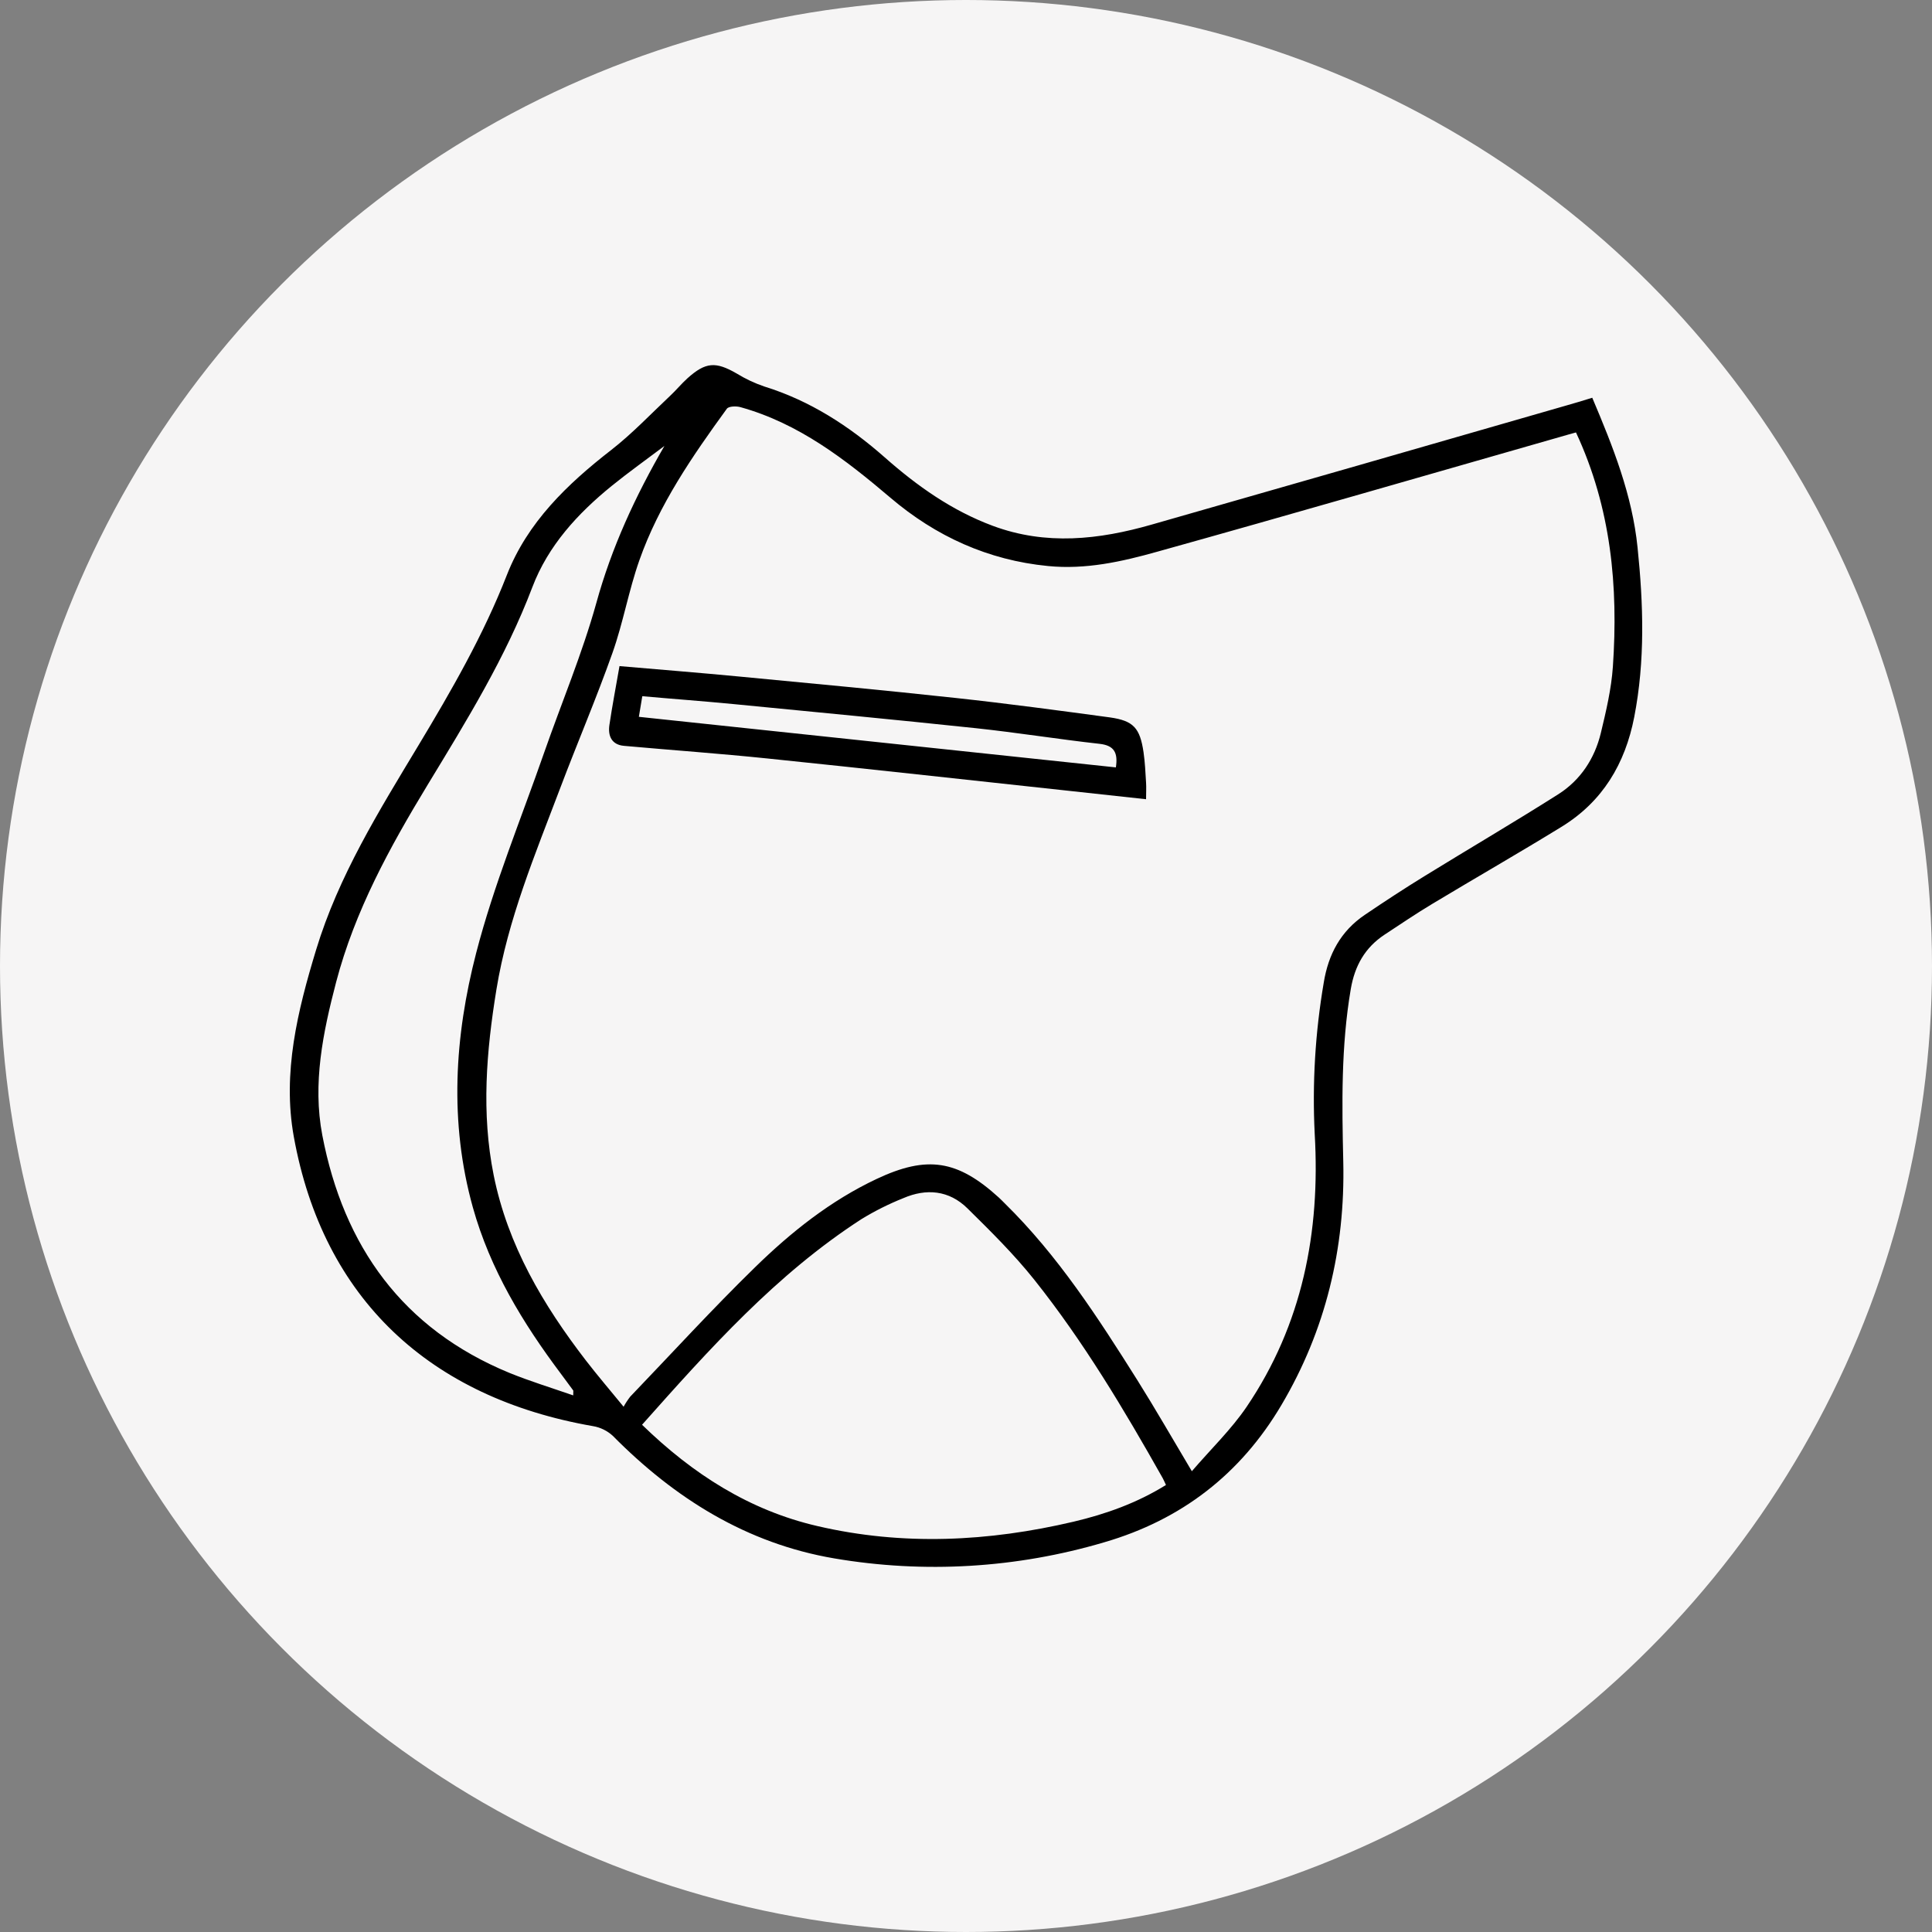
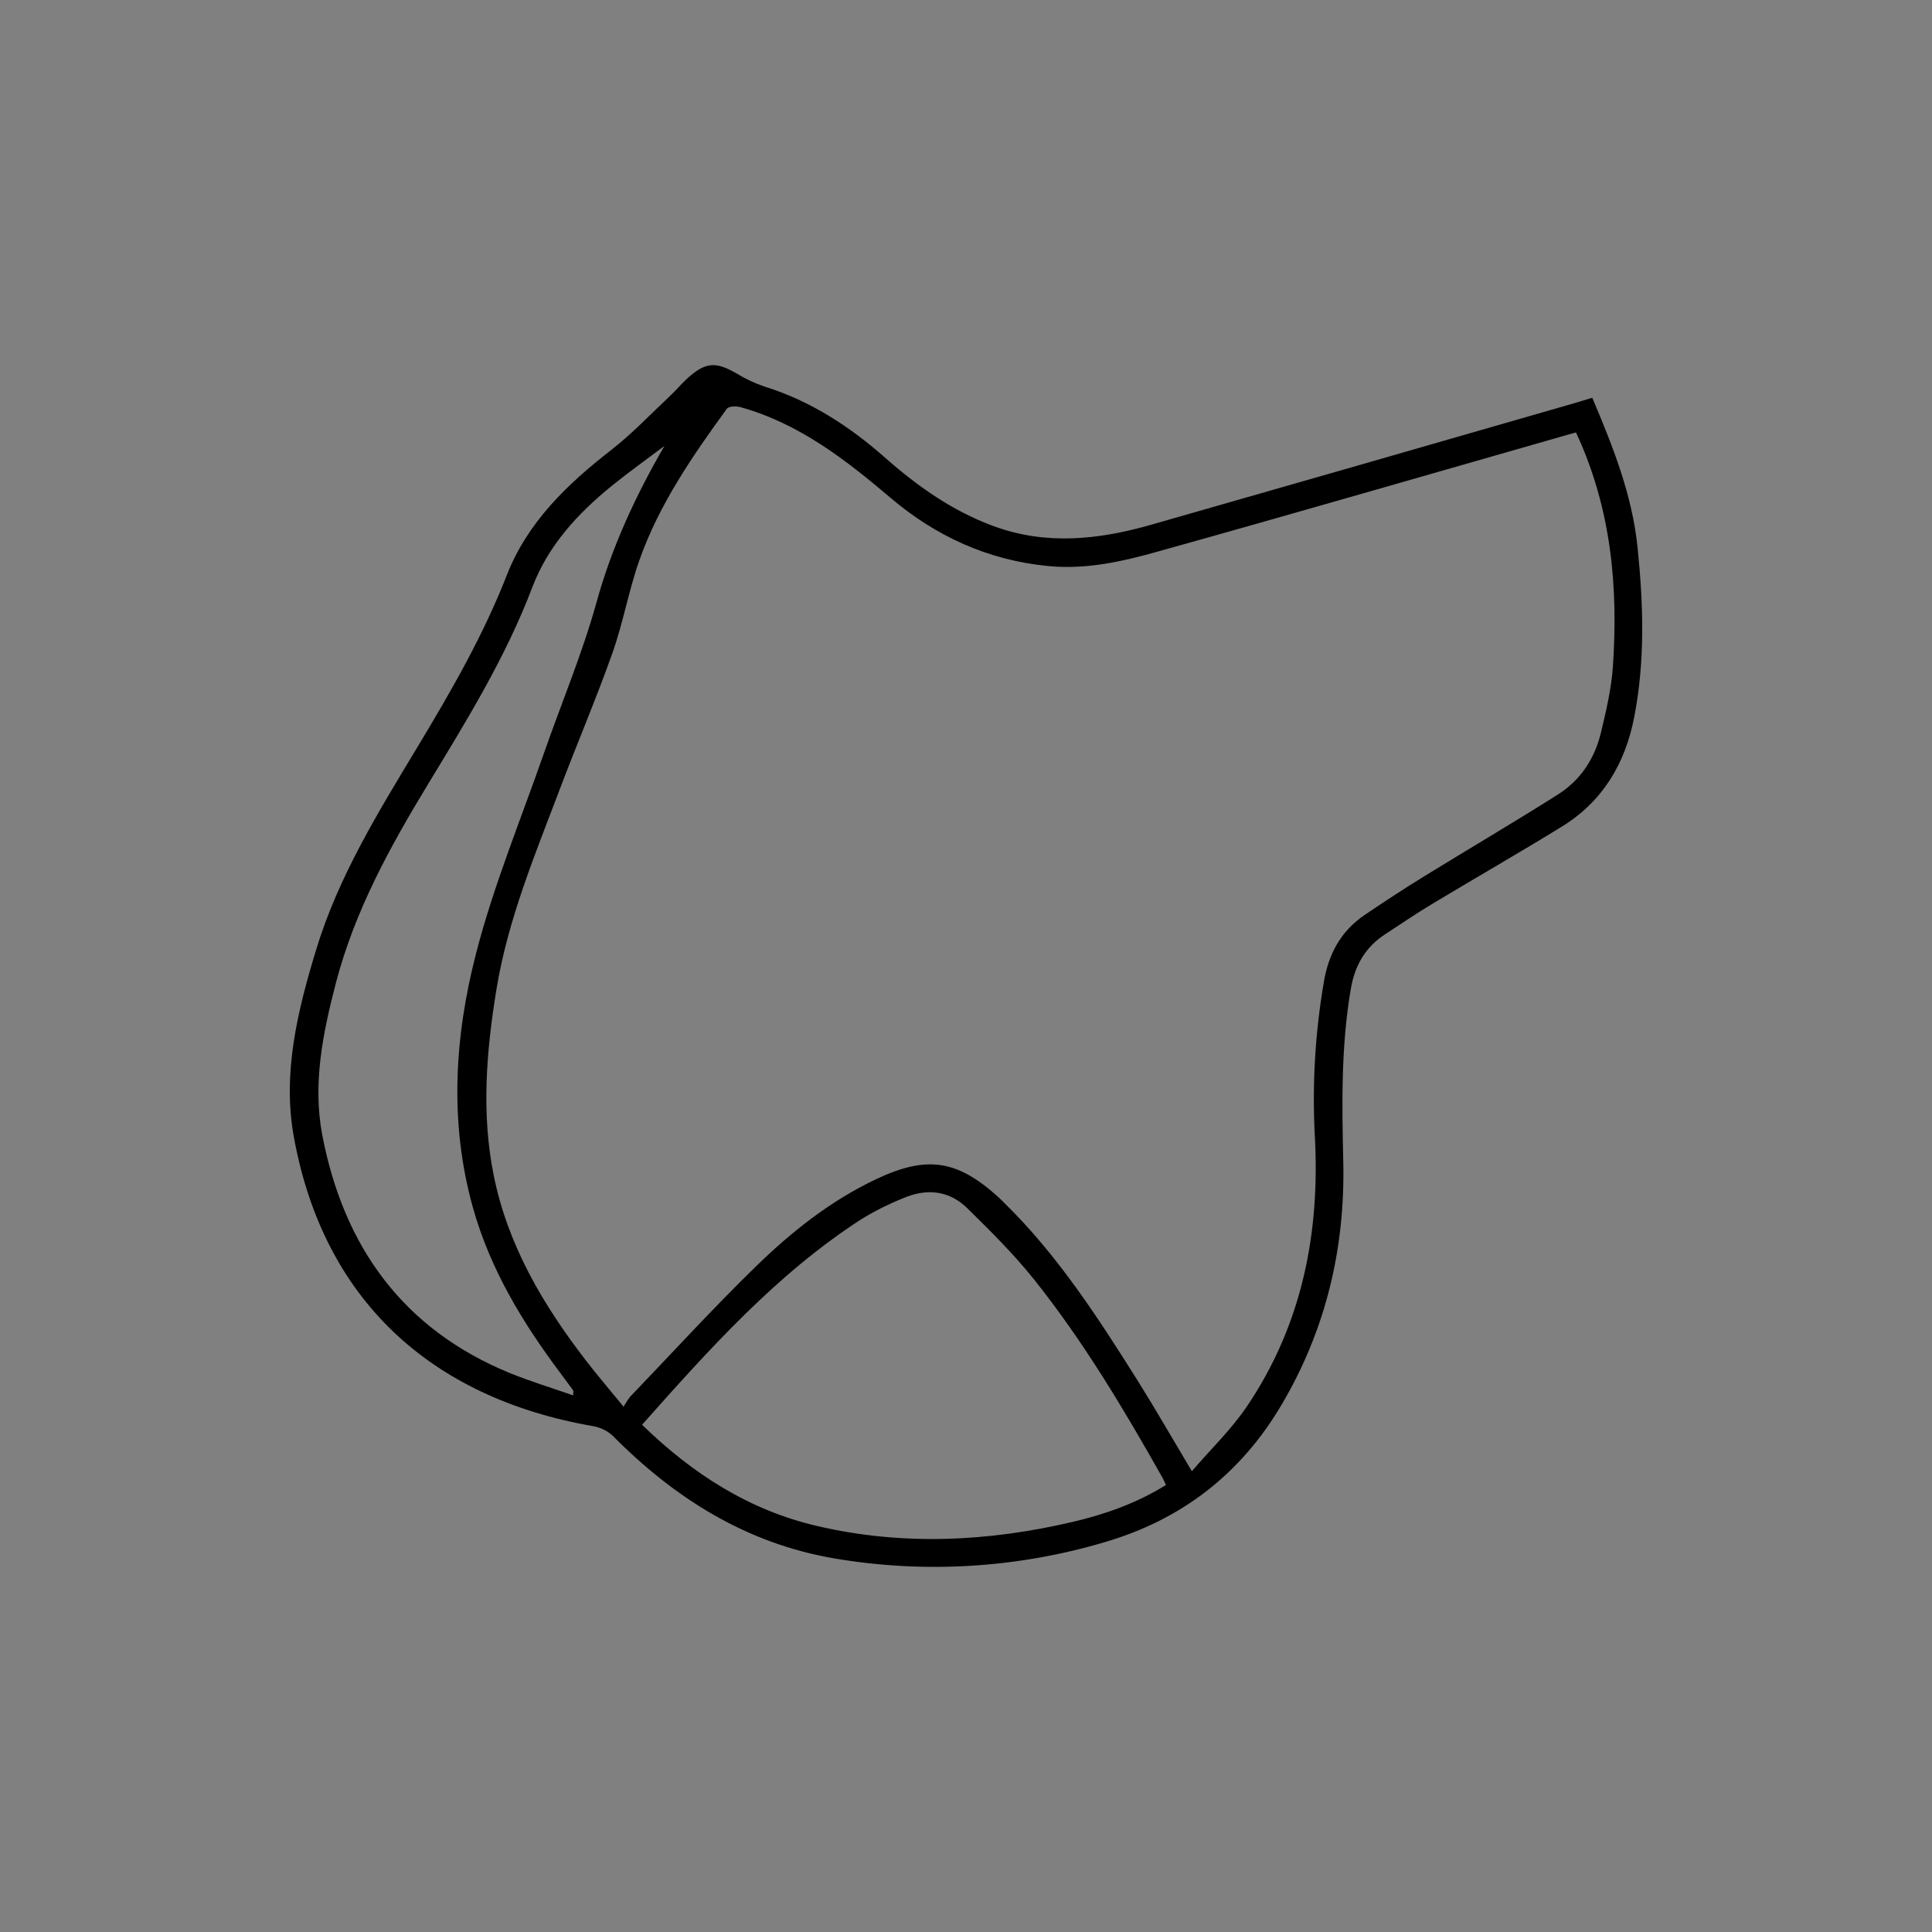
<svg xmlns="http://www.w3.org/2000/svg" width="40" height="40" viewBox="0 0 40 40" fill="none">
  <rect x="0" y="0" width="40" height="40" fill="#808080" stroke="none" />
-   <circle cx="20" cy="20" r="20" fill="#F6F5F5" />
  <path d="M32.966 8.235C33.396 9.25 33.793 10.246 33.904 11.336C34.025 12.51 34.062 13.678 33.835 14.846C33.646 15.816 33.179 16.596 32.332 17.117C31.447 17.661 30.544 18.178 29.652 18.715C29.317 18.916 28.993 19.136 28.666 19.351C28.26 19.619 28.048 19.996 27.966 20.48C27.764 21.665 27.783 22.855 27.811 24.052C27.852 25.845 27.448 27.54 26.529 29.092C25.684 30.52 24.46 31.467 22.86 31.932C21.047 32.468 19.136 32.582 17.273 32.265C15.458 31.956 13.969 31.023 12.686 29.726C12.571 29.621 12.428 29.551 12.274 29.526C8.906 28.939 6.689 26.899 6.082 23.529C5.845 22.211 6.161 20.928 6.544 19.667C7.009 18.133 7.848 16.788 8.665 15.43C9.349 14.293 10.009 13.148 10.495 11.903C10.921 10.814 11.743 10.025 12.654 9.317C13.087 8.98 13.469 8.576 13.87 8.199C13.996 8.082 14.106 7.947 14.233 7.832C14.61 7.494 14.817 7.482 15.252 7.733C15.431 7.843 15.622 7.933 15.821 8.001C16.77 8.295 17.579 8.819 18.318 9.47C18.987 10.061 19.708 10.572 20.555 10.887C21.657 11.297 22.753 11.174 23.845 10.861C26.707 10.043 29.567 9.221 32.427 8.396C32.599 8.349 32.761 8.297 32.966 8.235ZM32.629 8.953C32.519 8.984 32.42 9.01 32.321 9.04C29.534 9.836 26.749 10.645 23.958 11.423C23.224 11.629 22.479 11.796 21.698 11.719C20.456 11.598 19.374 11.103 18.439 10.308C17.503 9.513 16.541 8.767 15.332 8.43C15.245 8.405 15.088 8.409 15.049 8.462C14.335 9.444 13.644 10.445 13.237 11.601C13.016 12.227 12.902 12.893 12.68 13.519C12.346 14.462 11.951 15.384 11.597 16.321C11.081 17.685 10.515 19.033 10.278 20.486C10.069 21.767 9.963 23.045 10.221 24.331C10.513 25.783 11.243 27.015 12.131 28.168C12.368 28.475 12.62 28.77 12.911 29.125C12.951 29.052 12.997 28.982 13.048 28.916C13.908 28.02 14.745 27.103 15.633 26.237C16.378 25.509 17.196 24.858 18.149 24.409C19.197 23.915 19.826 24.016 20.681 24.795C20.724 24.834 20.763 24.876 20.804 24.916C21.904 25.996 22.733 27.28 23.548 28.575C23.921 29.169 24.27 29.779 24.676 30.46C25.077 29.994 25.493 29.594 25.81 29.127C26.964 27.423 27.337 25.511 27.22 23.482C27.167 22.432 27.23 21.379 27.407 20.343C27.502 19.755 27.761 19.276 28.257 18.941C28.667 18.663 29.083 18.391 29.506 18.131C30.423 17.566 31.353 17.021 32.263 16.444C32.722 16.152 33.015 15.707 33.143 15.179C33.252 14.726 33.361 14.266 33.393 13.803C33.506 12.146 33.36 10.522 32.629 8.953ZM13.293 29.498C14.346 30.522 15.519 31.27 16.921 31.595C18.693 32.008 20.466 31.919 22.227 31.505C22.896 31.347 23.539 31.118 24.14 30.745C24.112 30.688 24.096 30.644 24.073 30.604C23.271 29.181 22.435 27.778 21.415 26.497C20.995 25.97 20.51 25.491 20.029 25.017C19.65 24.644 19.182 24.599 18.701 24.807C18.401 24.927 18.111 25.072 17.835 25.241C16.073 26.38 14.692 27.925 13.293 29.498ZM13.756 9.233C13.392 9.508 13.019 9.773 12.666 10.059C11.959 10.633 11.348 11.298 11.022 12.156C10.469 13.613 9.657 14.926 8.855 16.247C8.07 17.54 7.347 18.857 6.959 20.334C6.687 21.375 6.468 22.43 6.673 23.504C7.114 25.803 8.336 27.514 10.549 28.425C10.973 28.597 11.413 28.732 11.868 28.89C11.868 28.807 11.872 28.794 11.868 28.788C11.784 28.673 11.7 28.558 11.614 28.444C10.824 27.392 10.149 26.282 9.79 24.998C9.298 23.233 9.411 21.459 9.859 19.729C10.223 18.322 10.784 16.965 11.264 15.588C11.624 14.556 12.052 13.541 12.345 12.489C12.663 11.332 13.155 10.271 13.756 9.233Z" fill="black" />
-   <path d="M12.826 13.791C13.681 13.865 14.489 13.929 15.295 14.006C16.797 14.149 18.299 14.289 19.798 14.452C20.861 14.567 21.92 14.71 22.979 14.853C23.47 14.922 23.602 15.074 23.676 15.576C23.706 15.784 23.715 15.994 23.728 16.203C23.735 16.306 23.728 16.411 23.728 16.547L22.092 16.369C20.022 16.146 17.954 15.916 15.884 15.703C14.898 15.601 13.907 15.531 12.919 15.442C12.662 15.419 12.584 15.234 12.617 15.011C12.675 14.616 12.751 14.223 12.826 13.791ZM23.103 15.888C23.148 15.588 23.073 15.434 22.764 15.4C21.911 15.305 21.063 15.168 20.209 15.077C18.538 14.9 16.866 14.741 15.194 14.578C14.567 14.517 13.944 14.472 13.298 14.414C13.271 14.581 13.248 14.714 13.227 14.841L23.103 15.888Z" fill="black" />
</svg>